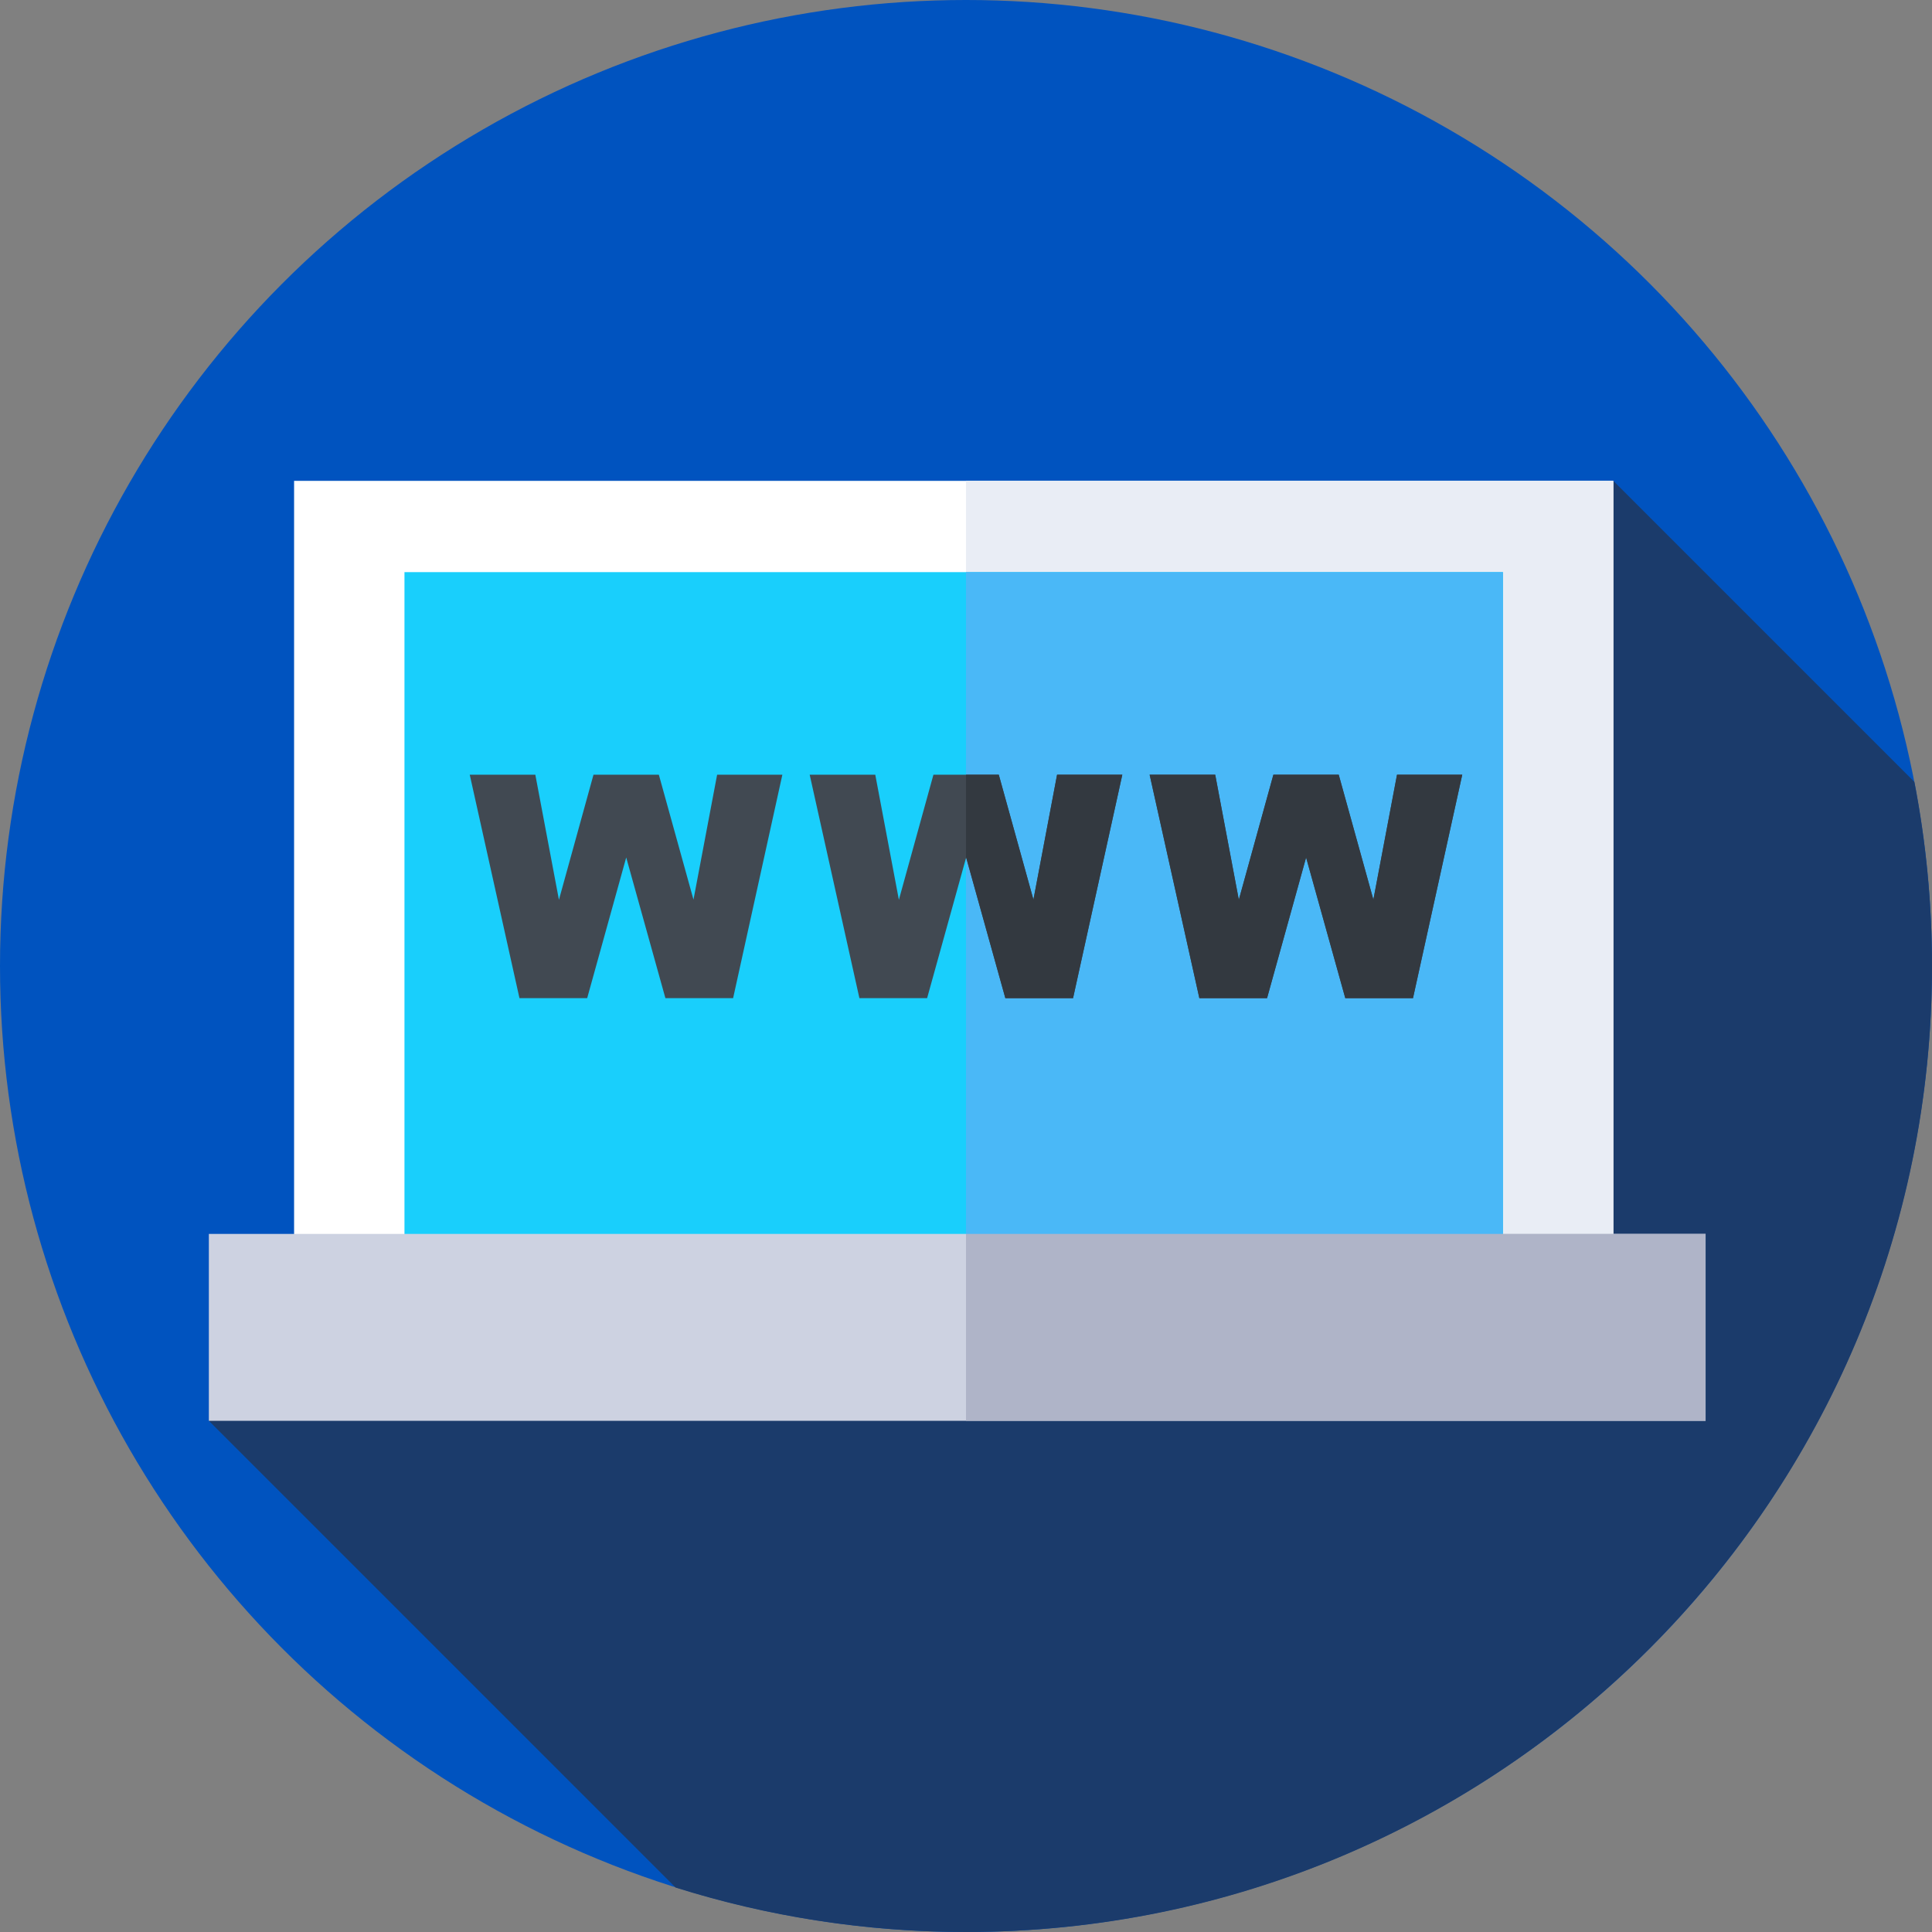
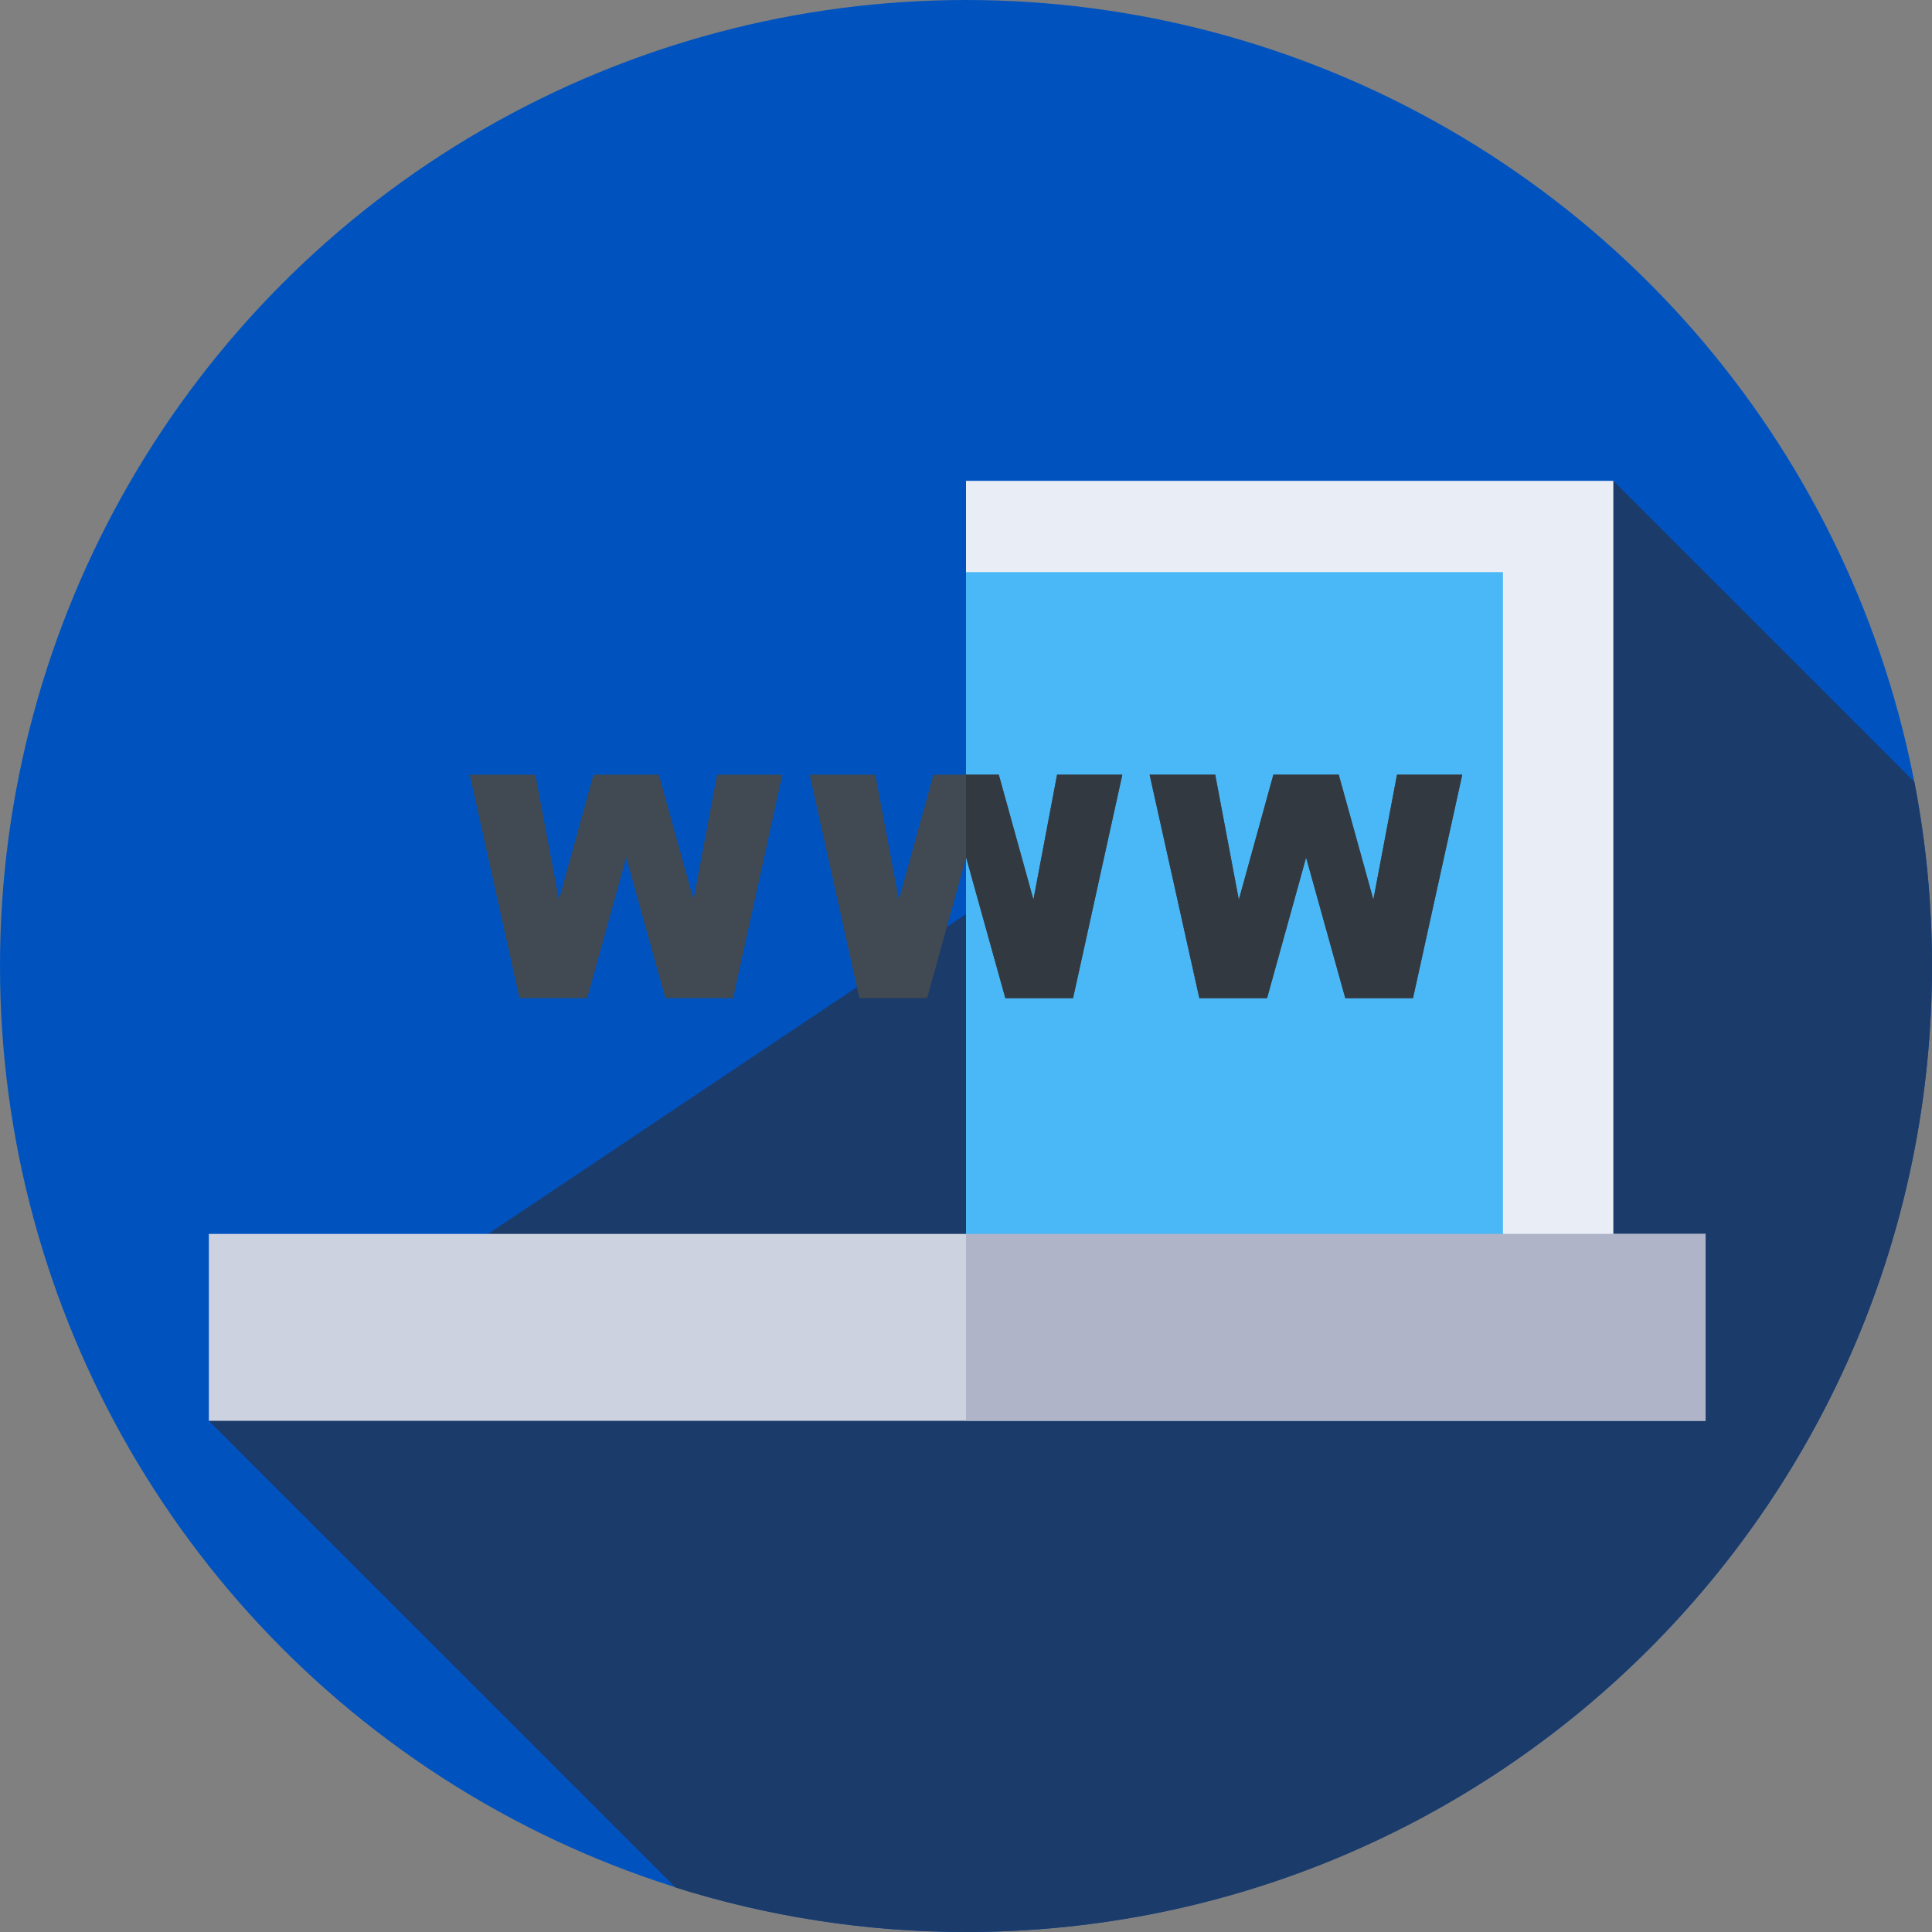
<svg xmlns="http://www.w3.org/2000/svg" id="Capa_1" height="512" viewBox="0 0 512 512" width="512">
  <rect x="0" y="0" width="512" height="512" fill="#808080" stroke="none" />
  <circle cx="256" cy="256" fill="#0053bf" r="256" />
  <path d="m55.352 376.531 123.689 123.689c24.292 7.648 50.142 11.78 76.959 11.78 141.385 0 256-114.615 256-256 0-16.684-1.615-32.988-4.662-48.782l-79.787-79.787z" fill="#1b3b6b" />
-   <path d="m77.936 127.431h349.615v227.184h-349.615z" fill="#fff" />
+   <path d="m77.936 127.431h349.615h-349.615z" fill="#fff" />
  <path d="m256 127.431h171.551v227.184h-171.551z" fill="#e9edf5" />
-   <path d="m107.189 151.619h291.109v178.808h-291.109z" fill="#19cffc" />
  <path d="m55.352 327h396.648v49.531h-396.648z" fill="#cdd2e1" />
  <path d="m256 151.619h142.298v178.808h-142.298z" fill="#4ab8f7" />
  <g fill="#414952">
    <path d="m124.487 205.306h17.38l6.257 33.151 9.158-33.151h17.318l9.181 33.107 6.264-33.107h17.29l-13.053 59.217h-17.944l-10.386-37.283-10.346 37.283h-17.944z" />
    <path d="m214.576 205.306h17.38l6.257 33.151 9.158-33.151h17.317l9.181 33.107 6.264-33.107h17.29l-13.053 59.217h-17.944l-10.386-37.283-10.346 37.283h-17.944z" />
    <path d="m304.665 205.306h17.38l6.257 33.151 9.158-33.151h17.317l9.181 33.107 6.264-33.107h17.29l-13.053 59.217h-17.944l-10.385-37.283-10.346 37.283h-17.944z" />
  </g>
  <path d="m304.665 205.306h17.38l6.257 33.151 9.158-33.151h17.317l9.181 33.107 6.264-33.107h17.29l-13.053 59.217h-17.944l-10.385-37.283-10.346 37.283h-17.944z" fill="#333940" />
  <path d="m273.87 238.413-9.181-33.107h-8.689v22.079l.04-.145 10.387 37.283h17.943l13.054-59.217h-17.29z" fill="#333940" />
  <path d="m256 327h196v49.531h-196z" fill="#afb4c8" />
</svg>